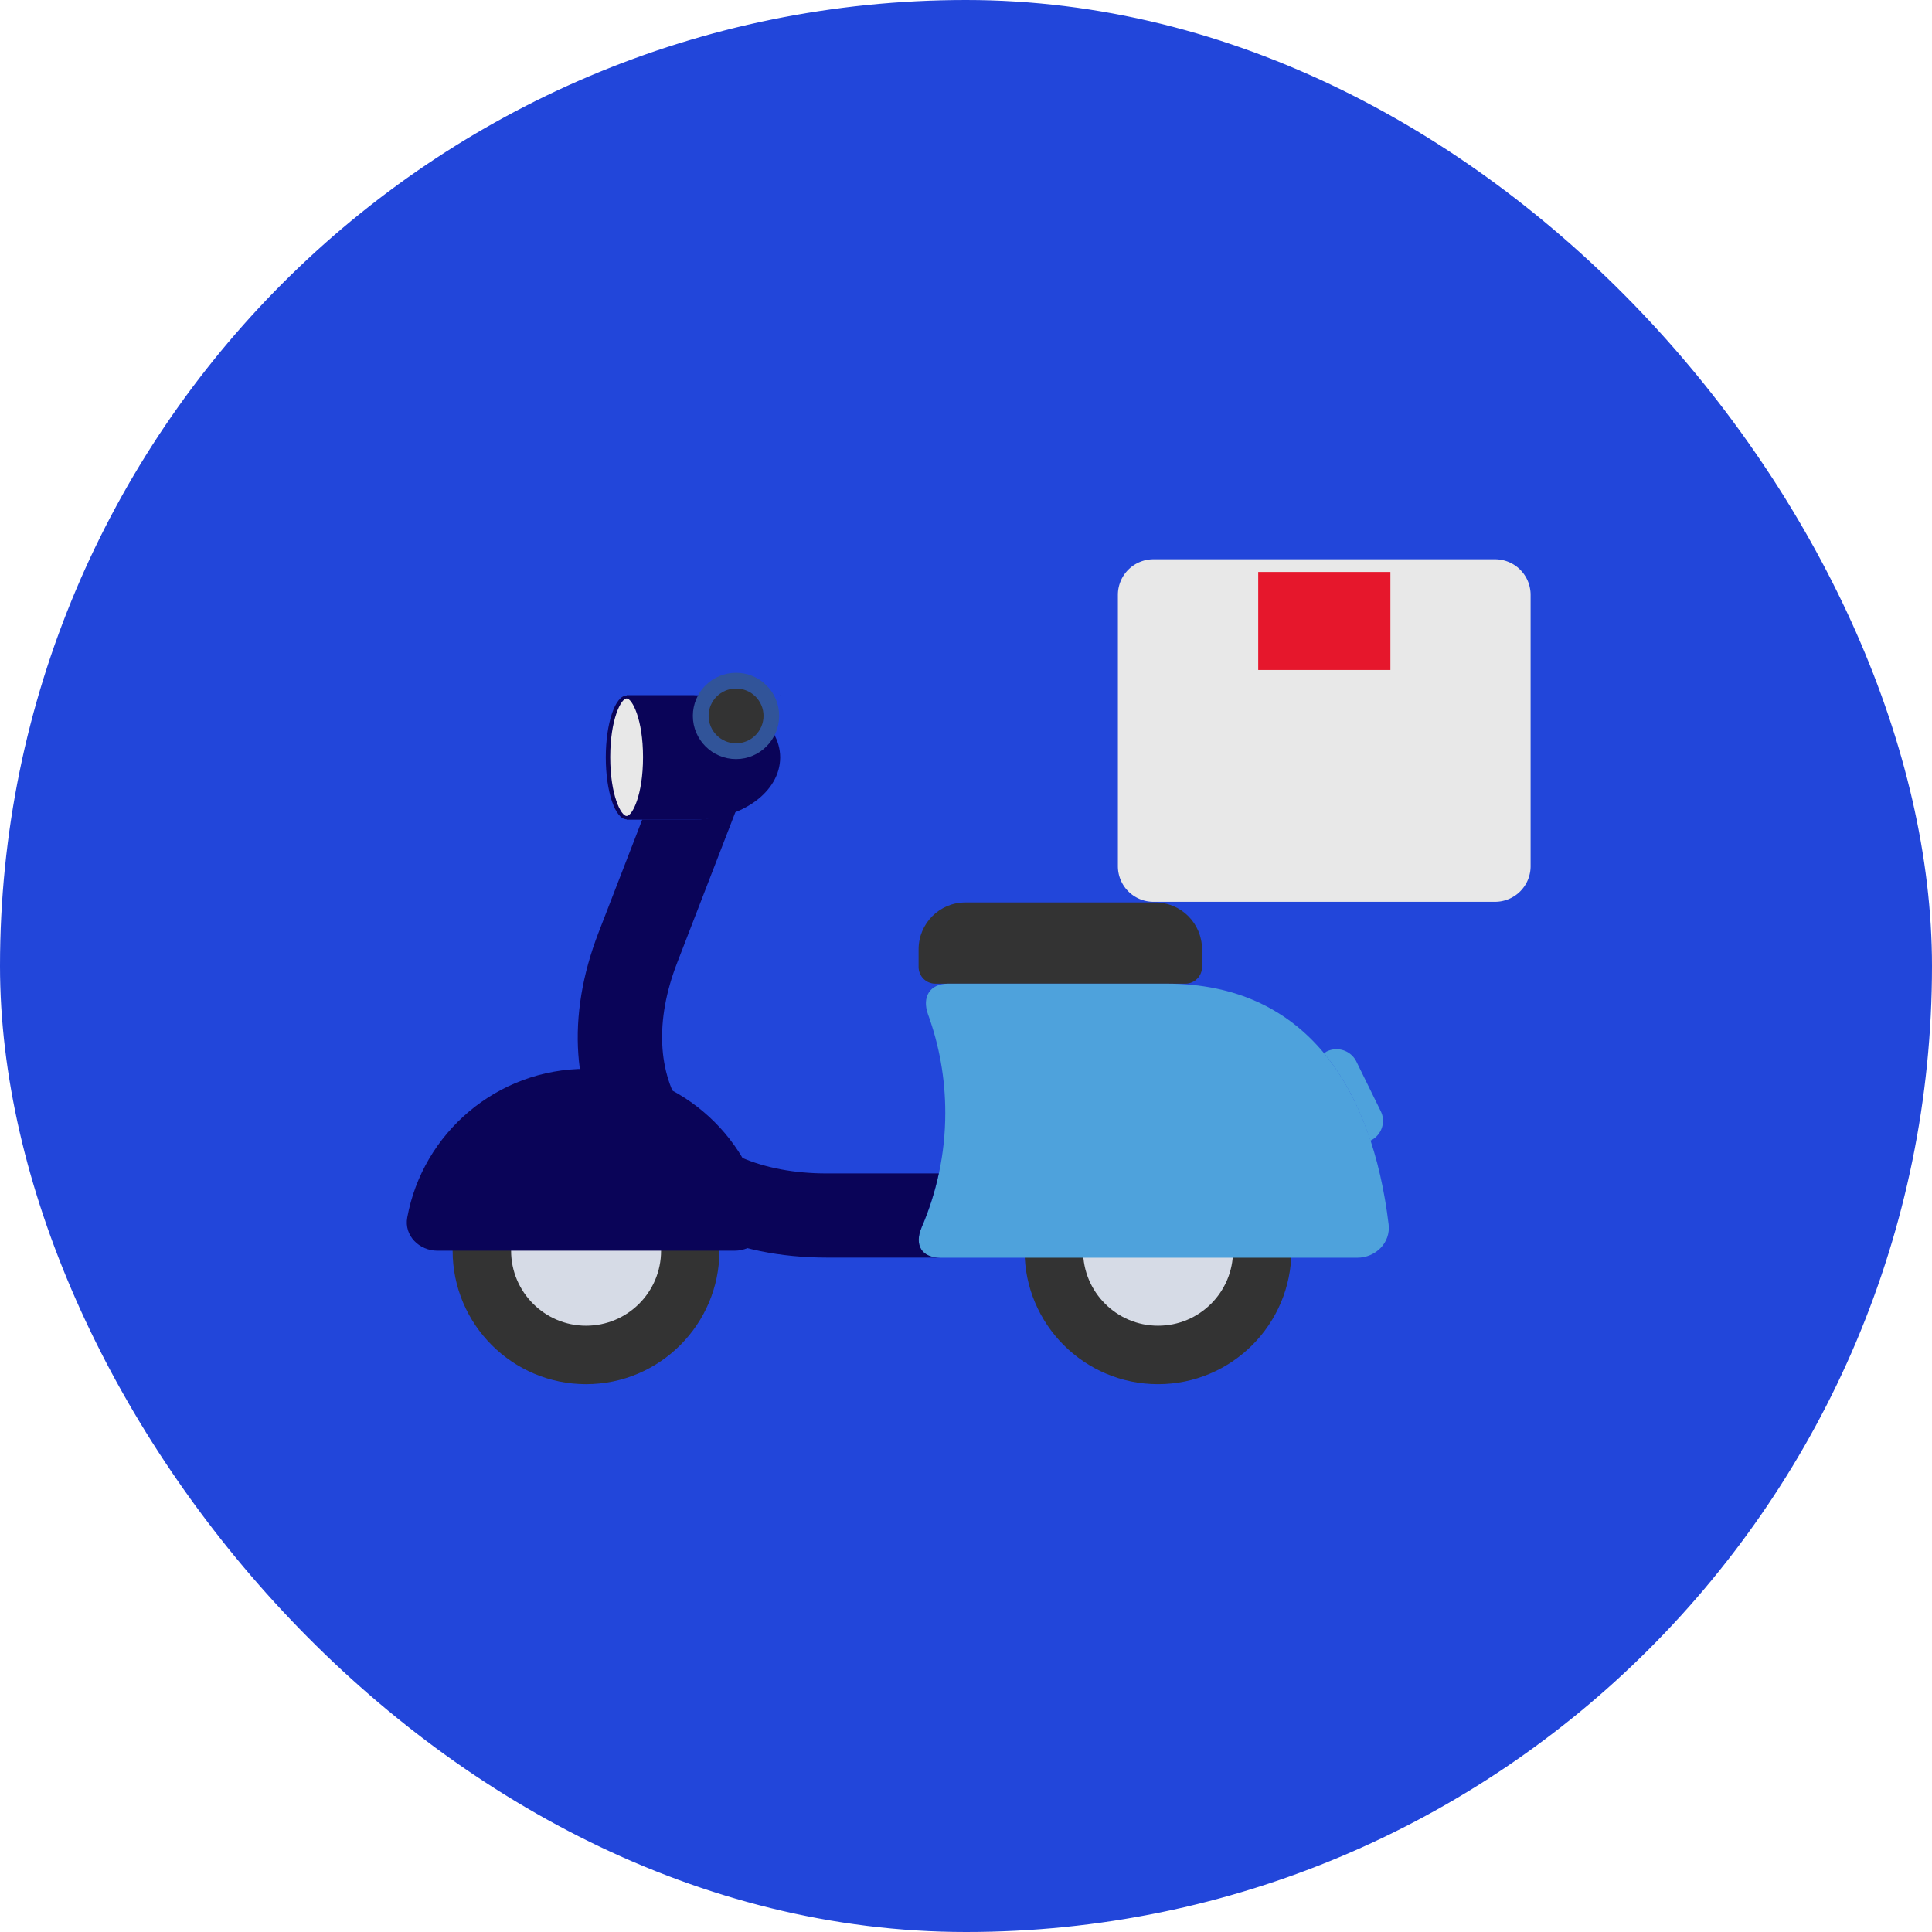
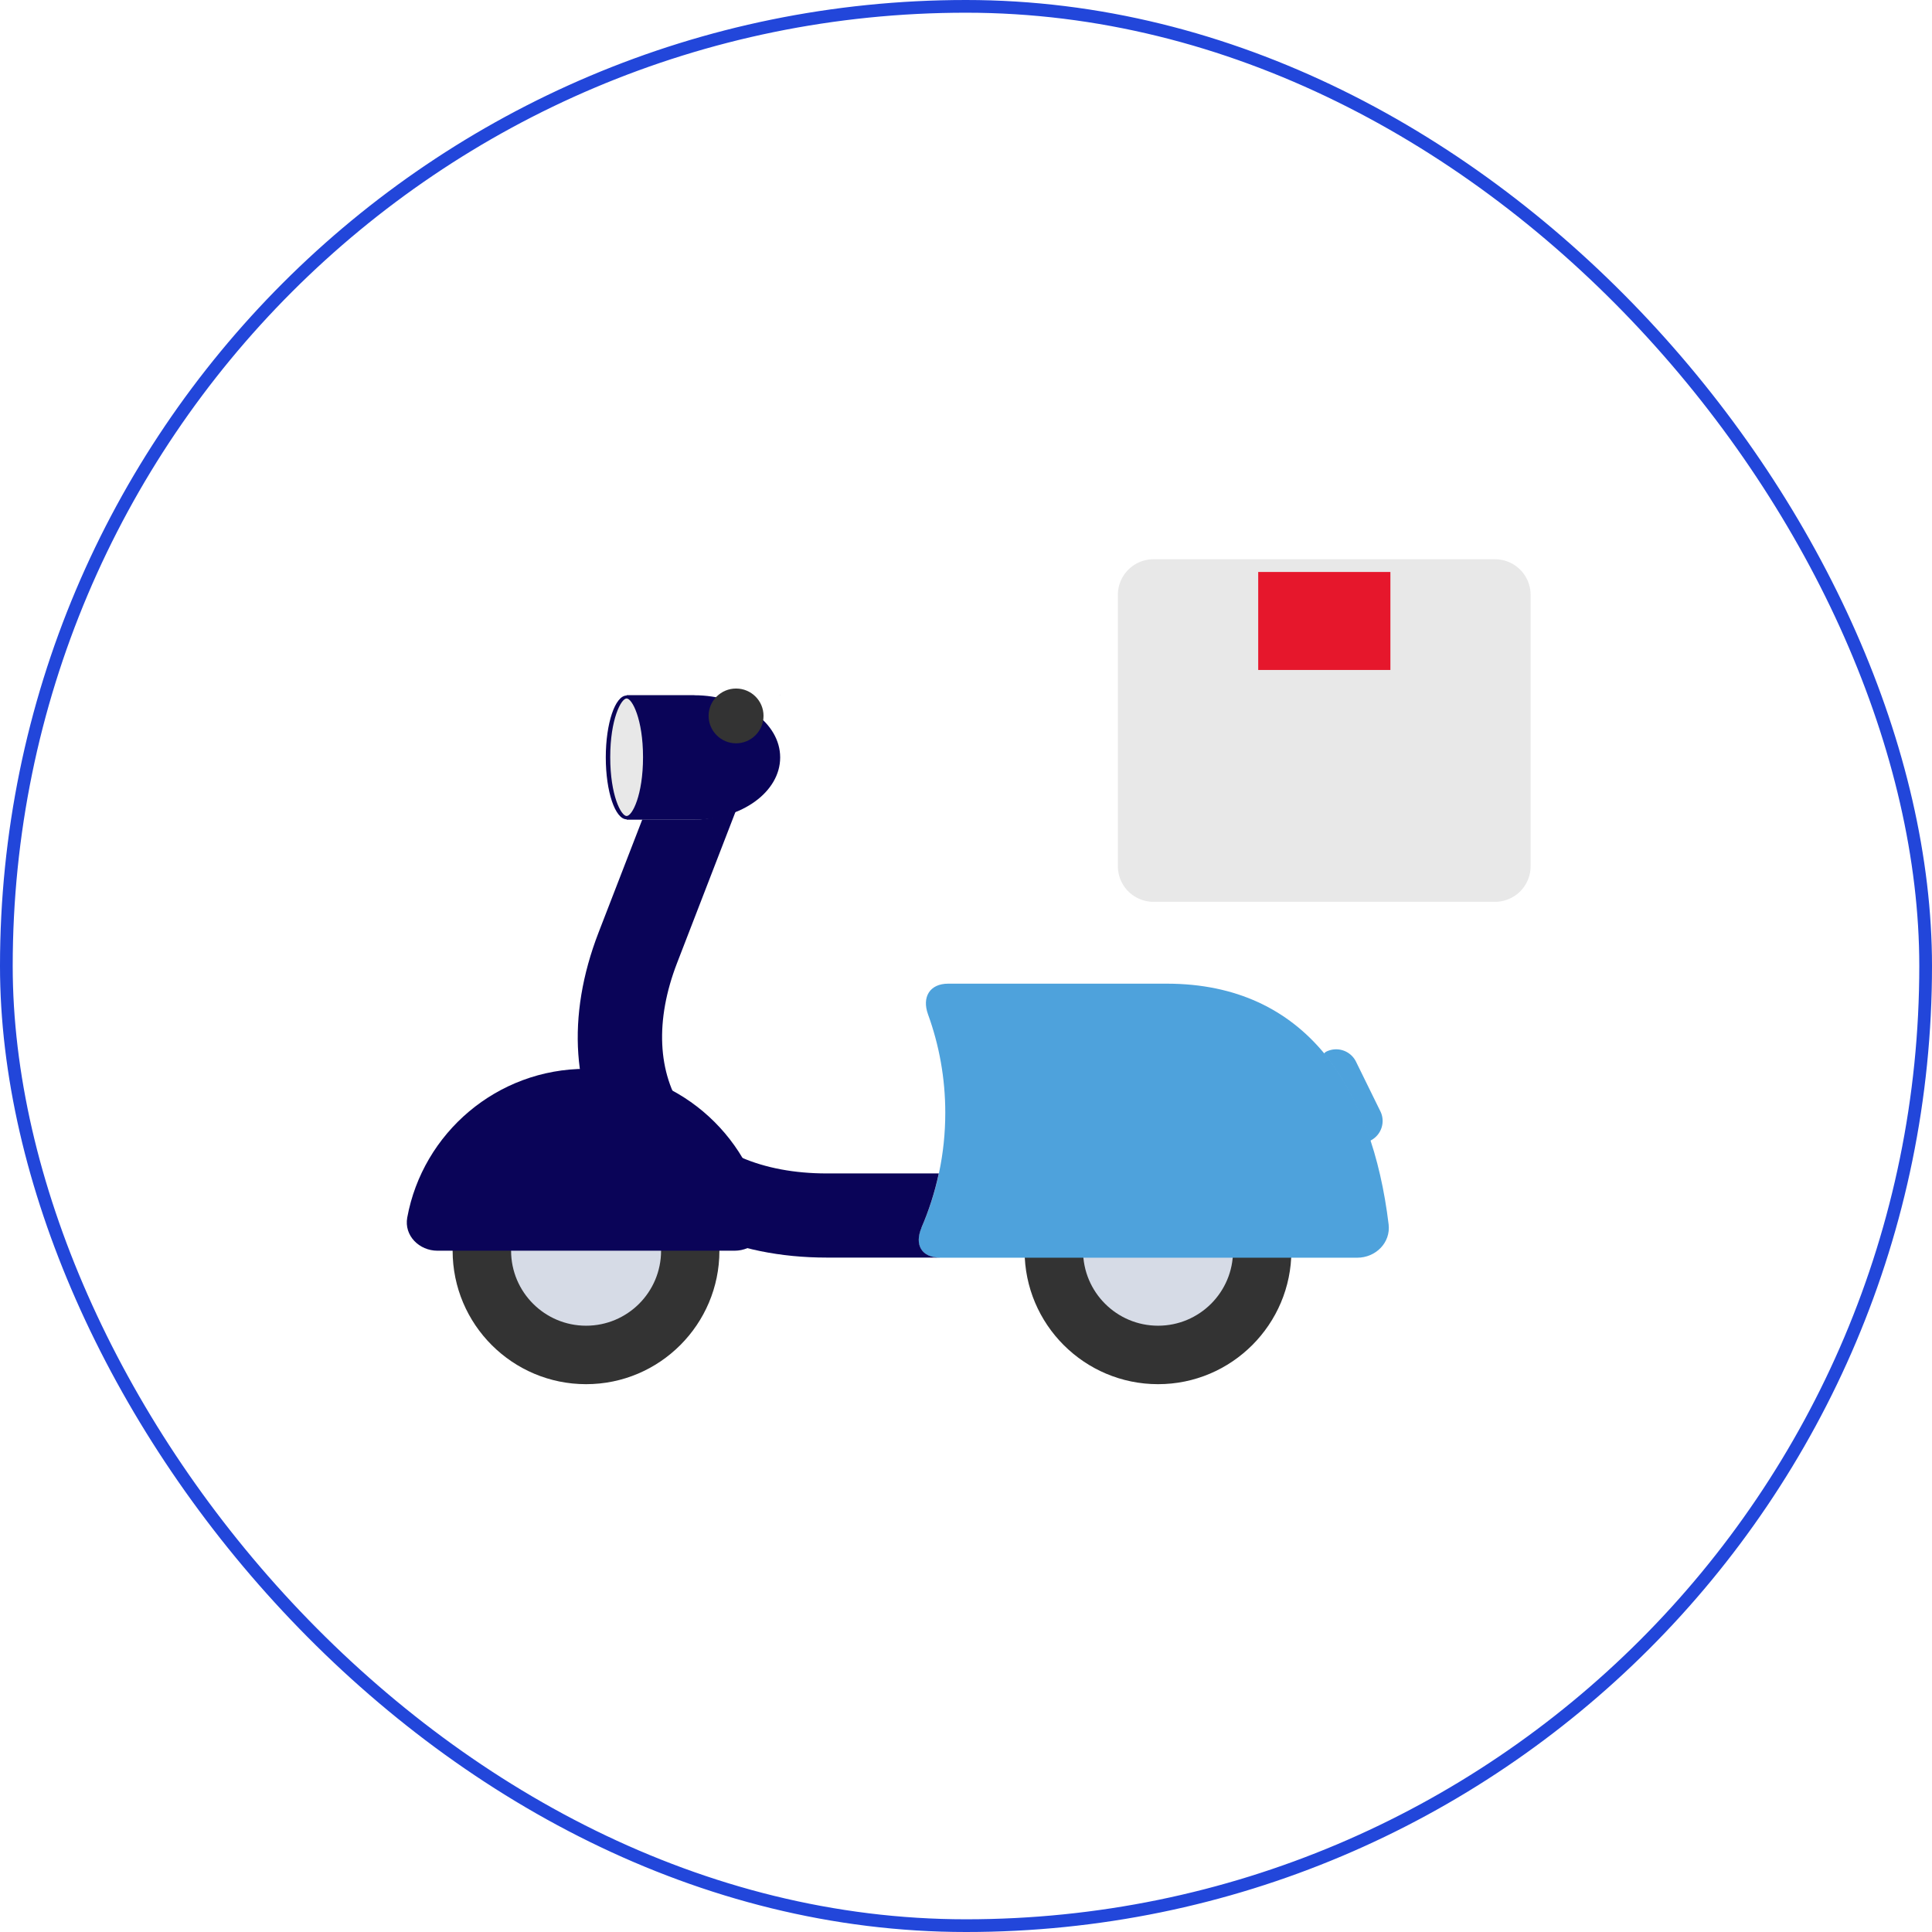
<svg xmlns="http://www.w3.org/2000/svg" width="152" height="152" fill="none">
-   <rect x=".5" y=".5" width="151" height="151" rx="75.5" fill="#2246DA" />
  <rect x=".5" y=".5" width="151" height="151" rx="75.5" stroke="#2246DA" />
  <path d="M56.6 98.4c0 5.79-4.7 10.5-10.49 10.5s-10.5-4.7-10.5-10.5 4.7-10.5 10.5-10.5S56.6 92.6 56.6 98.4z" fill="#333" />
  <path d="M52.01 98.4c0 3.26-2.64 5.9-5.9 5.9-3.26 0-5.9-2.65-5.9-5.9 0-3.25 2.64-5.9 5.9-5.9 3.26 0 5.9 2.65 5.9 5.9z" fill="#D6DBE6" />
  <path d="M101.6 98.4c0 5.79-4.7 10.5-10.49 10.5s-10.5-4.7-10.5-10.5 4.7-10.5 10.5-10.5 10.49 4.7 10.49 10.5z" fill="#333" />
  <path d="M97.01 98.4c0 3.26-2.64 5.9-5.9 5.9-3.26 0-5.9-2.65-5.9-5.9 0-3.25 2.64-5.9 5.9-5.9 3.26 0 5.9 2.65 5.9 5.9z" fill="#D6DBE6" />
  <path d="M32.04 95.79c-.26 1.42.94 2.61 2.38 2.61h23.37c1.45 0 2.65-1.19 2.39-2.61-1.23-6.66-7.06-11.7-14.07-11.7-7.01 0-12.85 5.05-14.07 11.7zm22.59-41.1H49.3v.03c-.9 0-1.64 2.18-1.64 4.87s.74 4.87 1.64 4.87v.03h5.33c3.73 0 6.75-2.19 6.75-4.9 0-2.71-3.02-4.89-6.75-4.89v-.01z" fill="#0A0458" />
-   <path d="M54.51 56.32c0-1.87 1.52-3.39 3.4-3.39s3.39 1.52 3.39 3.39-1.52 3.4-3.39 3.4-3.4-1.52-3.4-3.4z" fill="#315499" />
  <path d="M55.75 56.32c0-1.19.97-2.15 2.16-2.15 1.19 0 2.16.96 2.16 2.15s-.97 2.16-2.16 2.16c-1.19 0-2.16-.97-2.16-2.16z" fill="#333" />
  <path d="M49.3 64.2c-.44 0-1.29-1.63-1.29-4.63s.86-4.62 1.29-4.62c.43 0 1.29 1.63 1.29 4.62s-.85 4.63-1.29 4.63z" fill="#E8E8E8" />
-   <path d="M75.95 71c-2.03 0-3.68 1.65-3.68 3.69v1.39c0 .72.59 1.31 1.31 1.31h19.68c.72 0 1.31-.59 1.31-1.31v-1.39c0-2.04-1.65-3.69-3.68-3.69H75.95z" fill="#333" />
  <path d="M72.49 96.6c-.57 1.33 0 2.35 1.45 2.35h32.84c1.45 0 2.64-1.18 2.47-2.62-1.29-10.67-6.44-18.94-17.46-18.94H74.6c-1.45 0-2.08 1.05-1.59 2.41.88 2.42 1.36 5.02 1.36 7.75 0 3.22-.67 6.28-1.88 9.06v-.01z" fill="#4EA2DC" />
-   <path d="M107.81 89.74s.02 0 .03-.01c.86-.42 1.21-1.46.79-2.31l-1.92-3.91a1.742 1.742 0 00-2.32-.79c-.09.04-.14.11-.21.16 1.58 1.91 2.77 4.24 3.63 6.86z" fill="#4EA2DC" />
+   <path d="M107.81 89.74c.86-.42 1.21-1.46.79-2.31l-1.92-3.91a1.742 1.742 0 00-2.32-.79c-.09.04-.14.11-.21.16 1.58 1.91 2.77 4.24 3.63 6.86z" fill="#4EA2DC" />
  <path d="M61.38 54.72v-.02l-.01-.01c0 .01 0 .02.01.03zM72.49 96.6c.59-1.36 1.05-2.79 1.37-4.28h-8.81c-5.1 0-9.1-1.73-11.25-4.87-2.08-3.03-2.27-7.19-.53-11.69l4.68-12.11c-.99.51-2.11.83-3.3.83h-4.12l-3.44 8.89c-2.55 6.6-2.11 12.93 1.25 17.82 3.43 5 9.36 7.75 16.72 7.75h8.89c-1.45 0-2.02-1.01-1.45-2.35l-.01.01z" fill="#0A0458" />
  <path d="M117.62 44H90.75a2.8 2.8 0 00-2.8 2.8v21.35a2.8 2.8 0 002.8 2.8h26.87a2.8 2.8 0 002.8-2.8V46.8a2.8 2.8 0 00-2.8-2.8z" fill="#E8E8E8" />
  <path d="M98.99 52.71h10.4V45h-10.4v7.71z" fill="#E6172C" />
</svg>